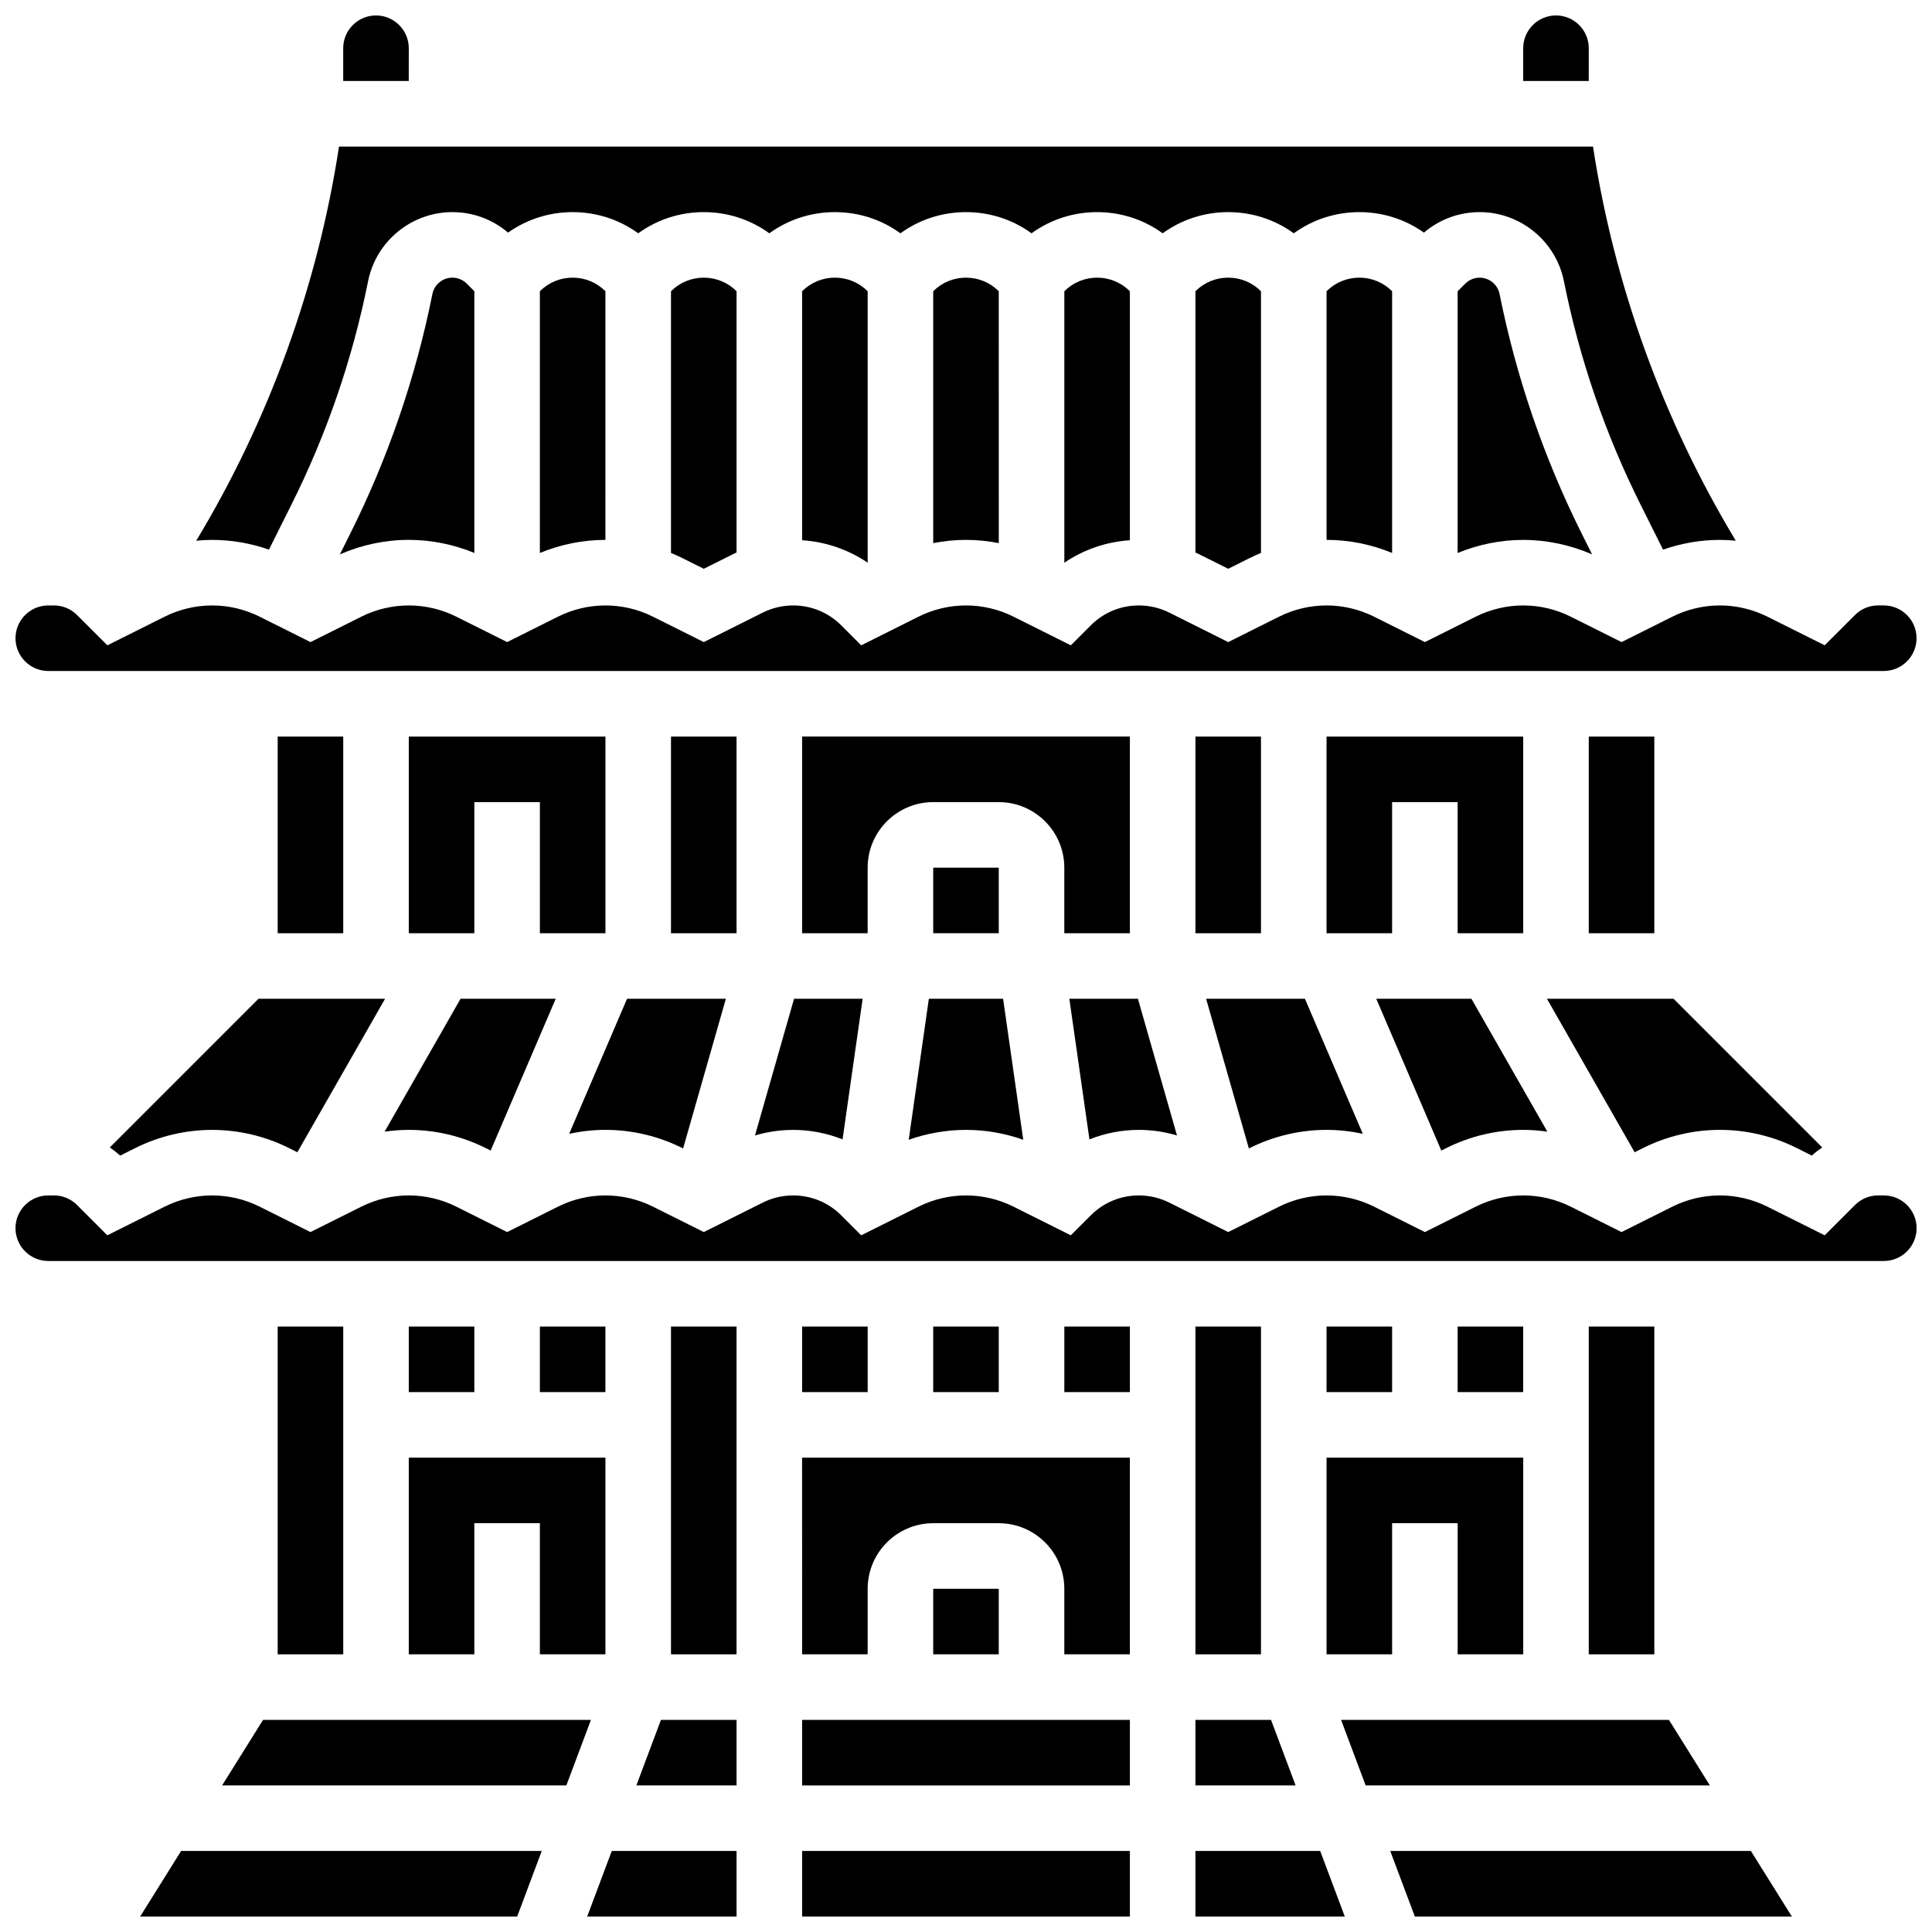
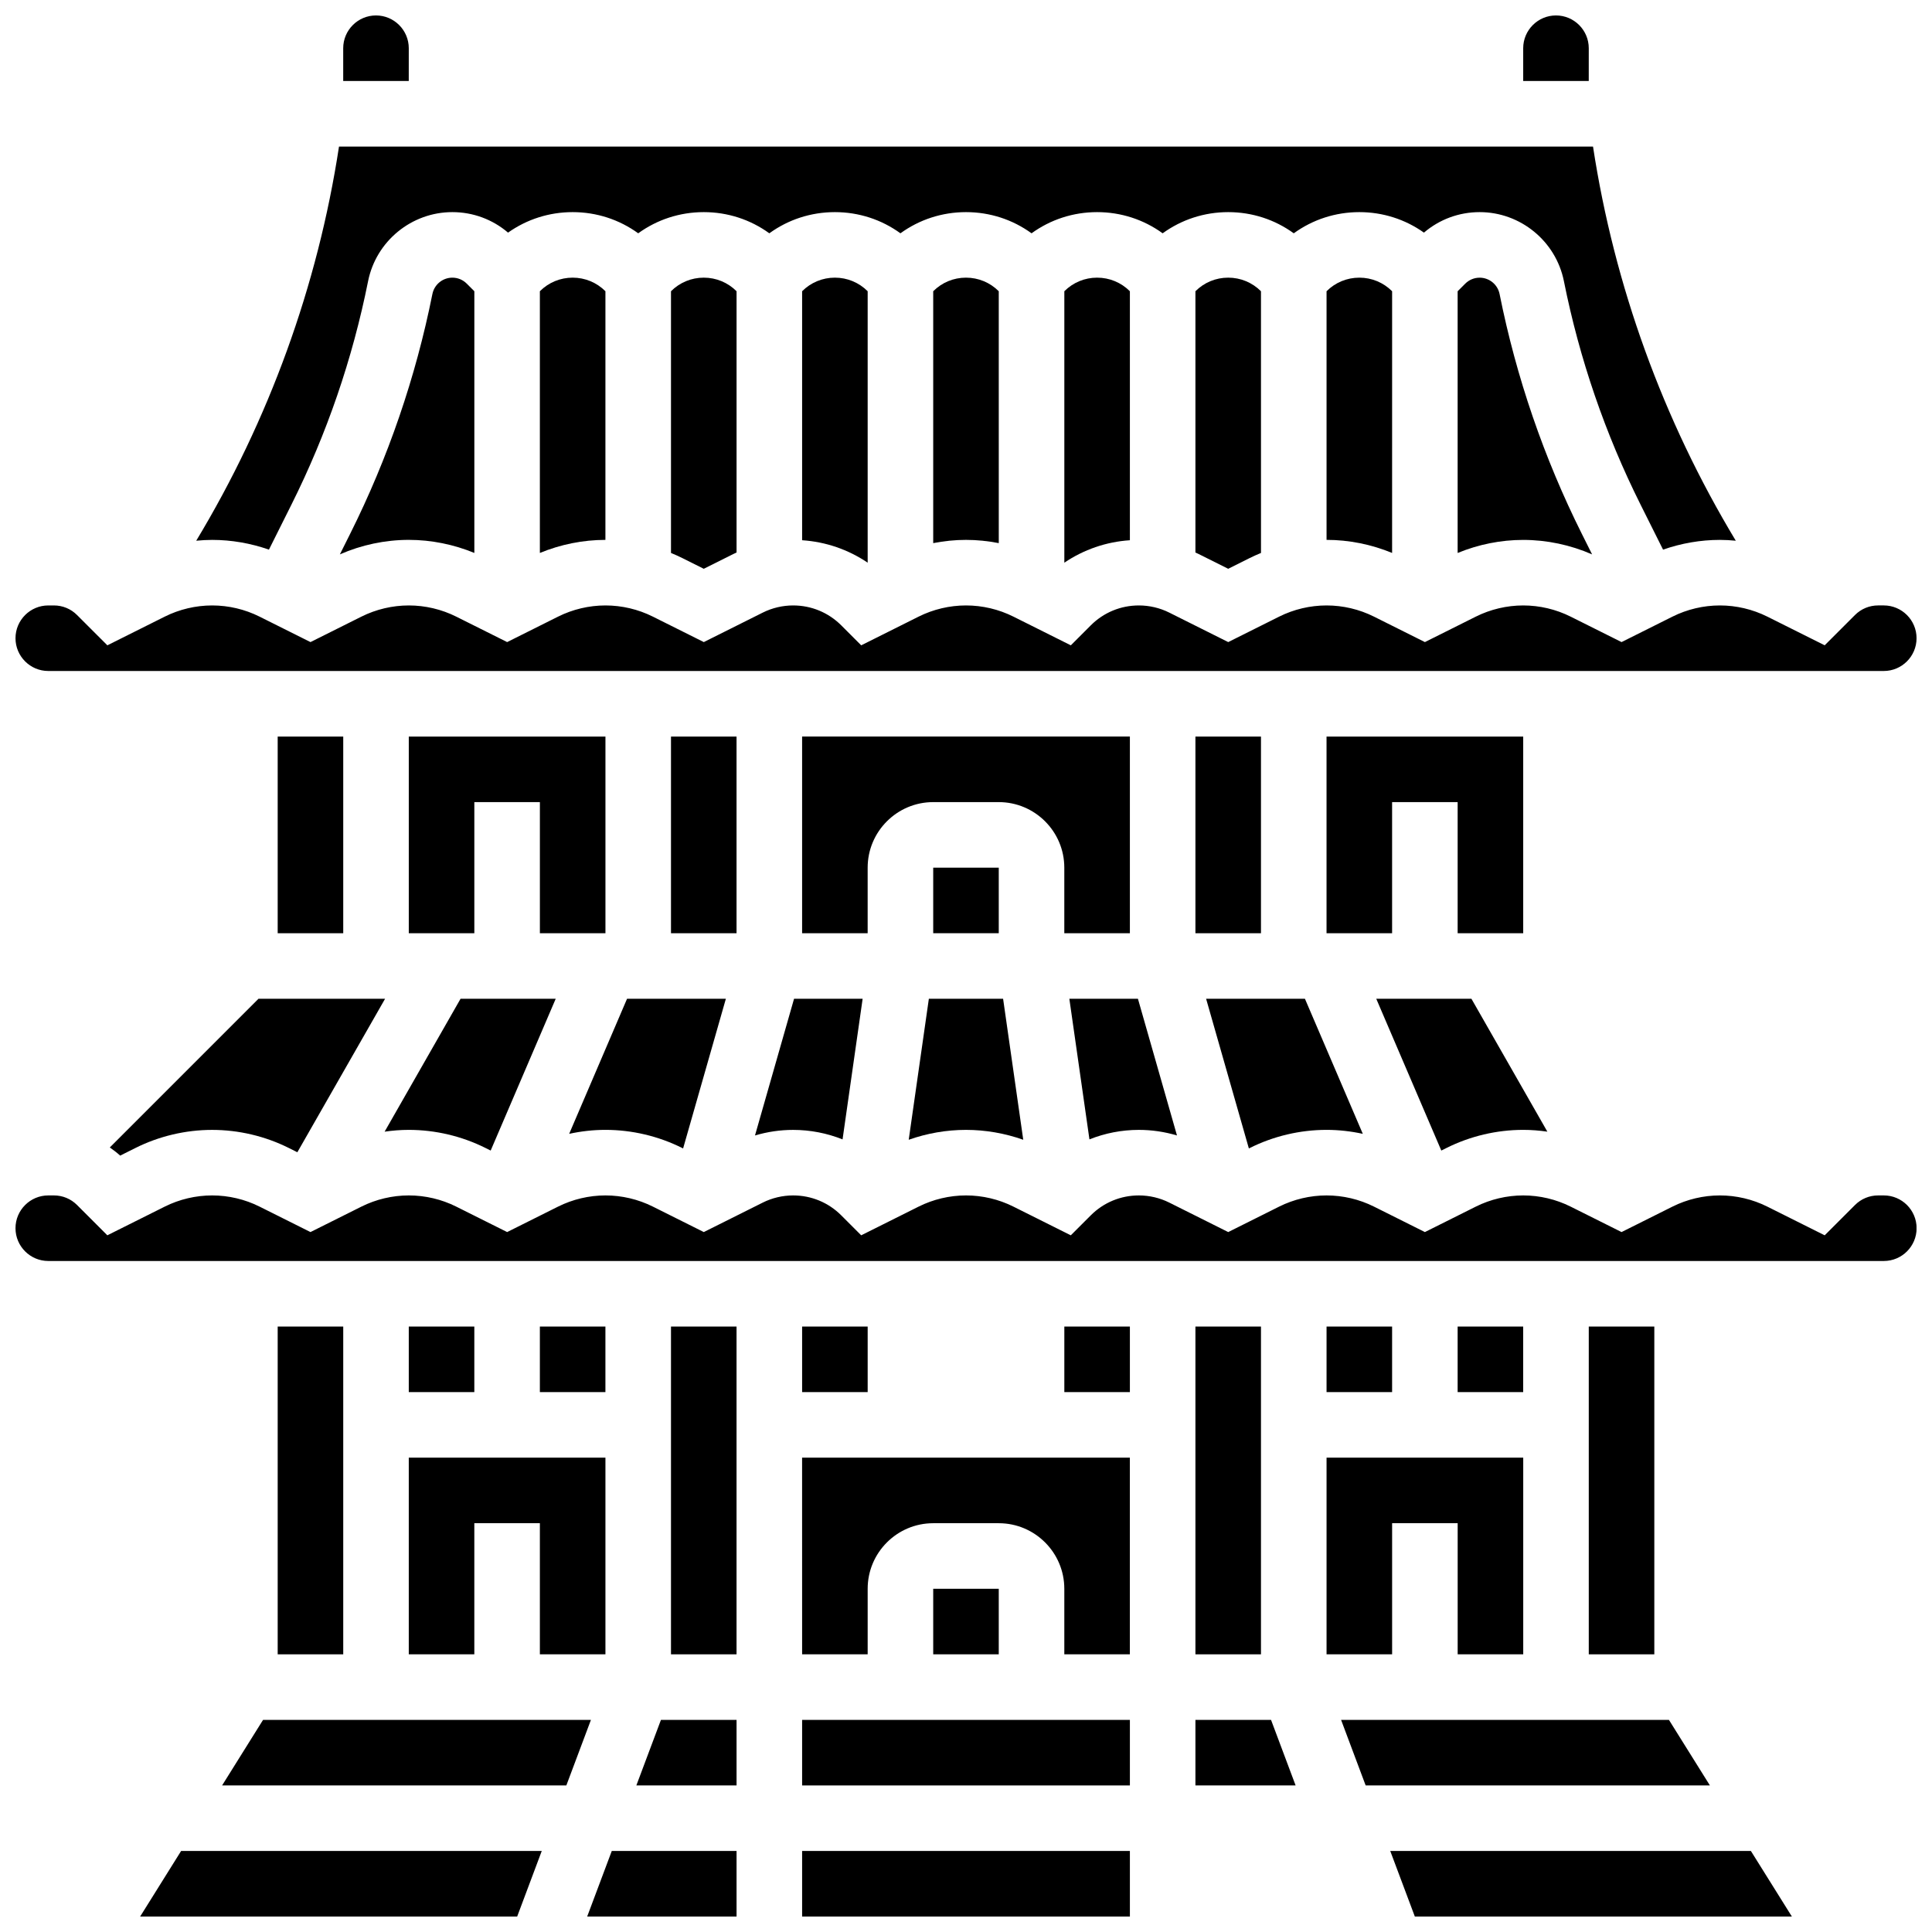
<svg xmlns="http://www.w3.org/2000/svg" width="800px" height="800px" version="1.1" viewBox="144 144 512 512">
  <defs>
    <clipPath id="i">
      <path d="m234 148.09h19v17.906h-19z" />
    </clipPath>
    <clipPath id="h">
      <path d="m148.09 304h503.81v18h-503.81z" />
    </clipPath>
    <clipPath id="g">
      <path d="m547 148.09h19v17.906h-19z" />
    </clipPath>
    <clipPath id="f">
      <path d="m460 634h41v17.902h-41z" />
    </clipPath>
    <clipPath id="e">
      <path d="m512 634h107v17.902h-107z" />
    </clipPath>
    <clipPath id="d">
      <path d="m148.09 460h503.81v19h-503.81z" />
    </clipPath>
    <clipPath id="c">
      <path d="m181 634h107v17.902h-107z" />
    </clipPath>
    <clipPath id="b">
      <path d="m299 634h41v17.902h-41z" />
    </clipPath>
    <clipPath id="a">
      <path d="m356 634h88v17.902h-88z" />
    </clipPath>
  </defs>
  <path d="m443.43 391.31v-52.117h-86.863v52.117h17.371v-17.371c0-9.578 7.793-17.371 17.371-17.371h17.371c9.578 0 17.371 7.793 17.371 17.371v17.371z" />
-   <path d="m565.04 339.2h17.371v52.117h-17.371z" />
  <path d="m384.82 446.05c4.863-1.719 10.02-2.621 15.176-2.621s10.312 0.902 15.176 2.621l-5.34-37.367h-19.676z" />
  <path d="m460.8 339.2h17.371v52.117h-17.371z" />
  <path d="m512.92 356.57h17.371v34.746h17.375v-52.117h-52.121v52.117h17.375z" />
  <path d="m527.33 448.23c6.277-3.144 13.312-4.805 20.34-4.805 2.141 0 4.277 0.172 6.398 0.477l-20.129-35.223h-25.219l17.242 40.23z" />
-   <path d="m579.45 448.23c6.281-3.144 13.312-4.805 20.34-4.805s14.059 1.66 20.34 4.801l4.027 2.012c0.867-0.793 1.793-1.5 2.746-2.16l-39.398-39.398h-33.551l23.242 40.676z" />
  <path d="m217.59 339.2h17.371v52.117h-17.371z" />
  <path d="m391.31 373.94h17.371v17.371h-17.371z" />
  <path d="m173.1 448.09c0.953 0.664 1.879 1.367 2.746 2.16l4.027-2.012c6.281-3.144 13.316-4.805 20.34-4.805 7.027 0 14.059 1.66 20.34 4.801l2.25 1.125 23.246-40.672h-33.551z" />
  <path d="m272.67 448.23 1.363 0.68 17.238-40.23h-25.219l-20.125 35.223c2.121-0.305 4.262-0.477 6.402-0.477 7.023 0 14.059 1.66 20.34 4.805z" />
  <path d="m445.81 443.43c3.414 0 6.828 0.504 10.102 1.477l-10.348-36.223h-18.176l5.324 37.262c4.113-1.637 8.535-2.516 13.098-2.516z" />
  <path d="m344.08 444.91c3.277-0.973 6.691-1.477 10.105-1.477 4.562 0 8.984 0.879 13.102 2.516l5.32-37.262h-18.176z" />
  <path d="m536.12 217.59c-1.441 0-2.793 0.562-3.812 1.578l-2.019 2.019v69.359c5.492-2.266 11.434-3.465 17.371-3.465 6.262 0 12.527 1.328 18.266 3.84l-2.703-5.406c-10.062-20.129-17.402-41.523-21.816-63.59-0.5-2.516-2.723-4.336-5.285-4.336z" />
  <path d="m495.55 221.18v65.891c5.938 0 11.879 1.199 17.371 3.465l0.004-69.355c-2.32-2.32-5.406-3.598-8.688-3.598s-6.367 1.277-8.688 3.598z" />
  <path d="m215.27 289.66 5.957-11.918c9.375-18.746 16.211-38.672 20.32-59.227 2.121-10.605 11.512-18.301 22.324-18.301 5.473 0 10.652 1.918 14.766 5.434 4.973-3.527 10.902-5.434 17.125-5.434 6.324 0 12.352 1.969 17.371 5.613 5.023-3.644 11.051-5.613 17.375-5.613 6.324 0 12.352 1.969 17.371 5.613 5.023-3.644 11.047-5.613 17.375-5.613 6.324 0 12.352 1.969 17.371 5.613 5.023-3.644 11.047-5.613 17.375-5.613 6.324 0 12.352 1.969 17.371 5.613 5.023-3.644 11.047-5.613 17.371-5.613 6.324 0 12.352 1.969 17.371 5.613 5.027-3.644 11.051-5.613 17.375-5.613s12.352 1.969 17.371 5.613c5.027-3.644 11.051-5.613 17.375-5.613 6.223 0 12.152 1.902 17.125 5.434 4.117-3.516 9.293-5.434 14.766-5.434 10.812 0 20.203 7.695 22.324 18.301 4.109 20.555 10.945 40.48 20.32 59.227l5.957 11.918c4.832-1.691 9.945-2.582 15.059-2.582 1.406 0 2.812 0.086 4.215 0.219-19.258-31.938-32.199-67.551-37.836-104.45h-332.33c-5.637 36.902-18.578 72.516-37.836 104.45 1.402-0.133 2.809-0.219 4.215-0.219 5.113 0 10.227 0.891 15.059 2.582z" />
  <path d="m460.8 221.18v69.242c0.281 0.129 0.562 0.25 0.84 0.391l7.848 3.922 5.719-2.859c0.969-0.484 1.965-0.922 2.969-1.336l-0.004-69.359c-2.32-2.32-5.406-3.598-8.688-3.598s-6.363 1.277-8.684 3.598z" />
  <path d="m304.45 339.2h-52.117v52.117h17.371v-34.746h17.371v34.746h17.375z" />
  <path d="m426.06 221.18v71.938c5.148-3.477 11.098-5.535 17.371-5.949v-65.988c-2.32-2.32-5.406-3.598-8.688-3.598s-6.363 1.277-8.684 3.598z" />
  <path d="m475.21 448.23c6.277-3.144 13.312-4.805 20.336-4.805 3.227 0 6.453 0.367 9.613 1.051l-15.34-35.797h-26.188l11.332 39.668z" />
  <g clip-path="url(#i)">
    <path d="m252.33 156.78c0-4.789-3.898-8.688-8.688-8.688-4.789 0-8.688 3.898-8.688 8.688v8.688h17.371z" />
  </g>
  <path d="m391.31 221.18v66.754c2.863-0.559 5.773-0.859 8.688-0.859s5.824 0.301 8.688 0.859l-0.004-66.754c-2.32-2.32-5.406-3.598-8.688-3.598-3.277 0-6.363 1.277-8.684 3.598z" />
  <path d="m258.59 221.92c-4.414 22.066-11.754 43.461-21.816 63.586l-2.703 5.41c5.734-2.516 12.004-3.844 18.266-3.844 5.938 0 11.879 1.199 17.371 3.465v-69.355l-2.019-2.019c-1.02-1.02-2.371-1.578-3.812-1.578-2.559 0-4.785 1.82-5.285 4.336z" />
  <g clip-path="url(#h)">
    <path d="m156.78 321.82h486.44c4.789 0 8.688-3.898 8.688-8.688 0-4.789-3.898-8.688-8.688-8.688h-1.492c-2.32 0-4.5 0.902-6.141 2.543l-8.027 8.023-15.203-7.602c-3.883-1.938-8.23-2.961-12.57-2.961s-8.688 1.027-12.57 2.969l-13.488 6.742-13.488-6.742c-3.883-1.945-8.23-2.969-12.57-2.969-4.34 0-8.688 1.027-12.57 2.969l-13.488 6.742-13.488-6.742c-3.883-1.945-8.23-2.969-12.574-2.969-4.34 0-8.688 1.027-12.57 2.969l-13.488 6.742-15.617-7.809c-2.488-1.246-5.277-1.902-8.062-1.902-4.816 0-9.344 1.875-12.75 5.281l-5.285 5.289-15.207-7.602c-3.879-1.945-8.227-2.969-12.566-2.969s-8.688 1.027-12.57 2.969l-15.207 7.602-5.289-5.293c-3.406-3.402-7.934-5.277-12.746-5.277-2.785 0-5.574 0.656-8.062 1.902l-15.617 7.809-13.488-6.742c-3.883-1.945-8.23-2.969-12.57-2.969-4.34 0-8.688 1.027-12.57 2.969l-13.488 6.742-13.488-6.742c-3.883-1.945-8.23-2.969-12.57-2.969-4.34 0-8.688 1.027-12.57 2.969l-13.492 6.742-13.488-6.742c-3.879-1.945-8.227-2.969-12.57-2.969-4.34 0-8.688 1.027-12.57 2.969l-15.203 7.602-8.027-8.023c-1.637-1.645-3.82-2.547-6.141-2.547h-1.488c-4.789 0-8.688 3.898-8.688 8.688 0 4.789 3.898 8.684 8.688 8.684z" />
  </g>
  <path d="m287.07 221.18v69.359c5.492-2.266 11.434-3.465 17.371-3.465l0.004-65.895c-2.32-2.32-5.406-3.598-8.688-3.598s-6.367 1.277-8.688 3.598z" />
  <path d="m356.57 221.18v65.988c6.277 0.414 12.227 2.473 17.371 5.949v-71.938c-2.32-2.32-5.406-3.598-8.688-3.598-3.277 0-6.363 1.277-8.684 3.598z" />
  <path d="m321.82 221.18v69.359c1.004 0.414 1.996 0.852 2.969 1.336l5.719 2.859 7.848-3.922c0.277-0.137 0.559-0.258 0.84-0.391v-69.242c-2.32-2.32-5.406-3.598-8.688-3.598s-6.367 1.277-8.688 3.598z" />
  <g clip-path="url(#g)">
    <path d="m565.04 156.78c0-4.789-3.898-8.688-8.688-8.688-4.789 0-8.688 3.898-8.688 8.688v8.688h17.371z" />
  </g>
  <path d="m324.79 448.23 0.238 0.121 11.336-39.672h-26.188l-15.34 35.797c3.156-0.684 6.383-1.051 9.613-1.051 7.027 0 14.059 1.66 20.34 4.805z" />
  <g clip-path="url(#f)">
-     <path d="m460.8 634.53v17.371h39.582l-6.516-17.371z" />
-   </g>
+     </g>
  <path d="m495.55 582.41h17.375v-34.746h17.371v34.746h17.375v-52.121h-52.121z" />
  <path d="m460.8 495.55h17.371v86.863h-17.371z" />
  <path d="m356.57 495.55h17.371v17.371h-17.371z" />
  <path d="m426.06 495.55h17.371v17.371h-17.371z" />
-   <path d="m391.31 495.55h17.371v17.371h-17.371z" />
  <path d="m356.57 582.41h17.371v-17.371c0-9.578 7.793-17.371 17.371-17.371h17.371c9.578 0 17.371 7.793 17.371 17.371v17.371h17.371v-52.117h-86.863z" />
  <g clip-path="url(#e)">
    <path d="m512.43 634.53 6.516 17.371h99.918l-10.859-17.371z" />
  </g>
  <g clip-path="url(#d)">
    <path d="m643.22 460.8h-1.492c-2.32 0-4.5 0.902-6.141 2.547l-8.023 8.023-15.203-7.602c-3.887-1.945-8.23-2.969-12.574-2.969s-8.688 1.027-12.57 2.969l-13.488 6.742-13.488-6.742c-3.883-1.945-8.23-2.969-12.57-2.969-4.344 0-8.688 1.027-12.57 2.969l-13.488 6.742-13.488-6.742c-3.883-1.945-8.23-2.969-12.574-2.969s-8.688 1.027-12.57 2.969l-13.488 6.742-15.617-7.809c-2.492-1.246-5.277-1.902-8.062-1.902-4.816 0-9.344 1.875-12.75 5.281l-5.289 5.289-15.207-7.602c-3.875-1.945-8.223-2.969-12.562-2.969-4.344 0-8.688 1.027-12.57 2.969l-15.207 7.602-5.289-5.289c-3.406-3.406-7.934-5.281-12.75-5.281-2.781 0-5.574 0.656-8.062 1.906l-15.613 7.805-13.488-6.742c-3.883-1.945-8.23-2.969-12.57-2.969-4.344 0-8.688 1.027-12.57 2.969l-13.488 6.742-13.488-6.742c-3.883-1.945-8.23-2.969-12.57-2.969-4.344 0-8.688 1.027-12.57 2.969l-13.492 6.742-13.488-6.742c-3.879-1.945-8.227-2.969-12.57-2.969s-8.688 1.027-12.57 2.969l-15.207 7.602-8.023-8.023c-1.637-1.645-3.82-2.547-6.141-2.547h-1.488c-4.789 0-8.688 3.898-8.688 8.688 0 4.789 3.898 8.688 8.688 8.688h486.44c4.789 0 8.688-3.898 8.688-8.688-0.004-4.793-3.898-8.688-8.688-8.688z" />
  </g>
  <path d="m565.04 495.55h17.371v86.863h-17.371z" />
  <path d="m586.29 599.79h-86.887l6.512 17.371h91.23z" />
  <path d="m495.55 495.55h17.371v17.371h-17.371z" />
  <path d="m530.29 495.55h17.371v17.371h-17.371z" />
  <path d="m460.8 617.16h26.551l-6.512-17.371h-20.039z" />
  <path d="m217.59 495.55h17.371v86.863h-17.371z" />
  <path d="m252.33 582.41h17.371v-34.746h17.371v34.746h17.375v-52.121h-52.117z" />
  <path d="m213.71 599.79-10.855 17.371h91.23l6.516-17.371z" />
  <path d="m321.82 339.2h17.371v52.117h-17.371z" />
  <g clip-path="url(#c)">
    <path d="m181.14 651.9h99.918l6.512-17.371h-95.574z" />
  </g>
  <path d="m252.33 495.55h17.371v17.371h-17.371z" />
  <g clip-path="url(#b)">
    <path d="m299.61 651.9h39.586v-17.371h-33.07z" />
  </g>
  <path d="m287.07 495.55h17.371v17.371h-17.371z" />
  <g clip-path="url(#a)">
    <path d="m356.57 634.53h86.863v17.371h-86.863z" />
  </g>
  <path d="m356.57 599.79h86.863v17.371h-86.863z" />
  <path d="m321.82 495.55h17.371v86.863h-17.371z" />
  <path d="m391.31 565.04h17.371v17.371h-17.371z" />
  <path d="m312.64 617.16h26.555v-17.371h-20.039z" />
</svg>